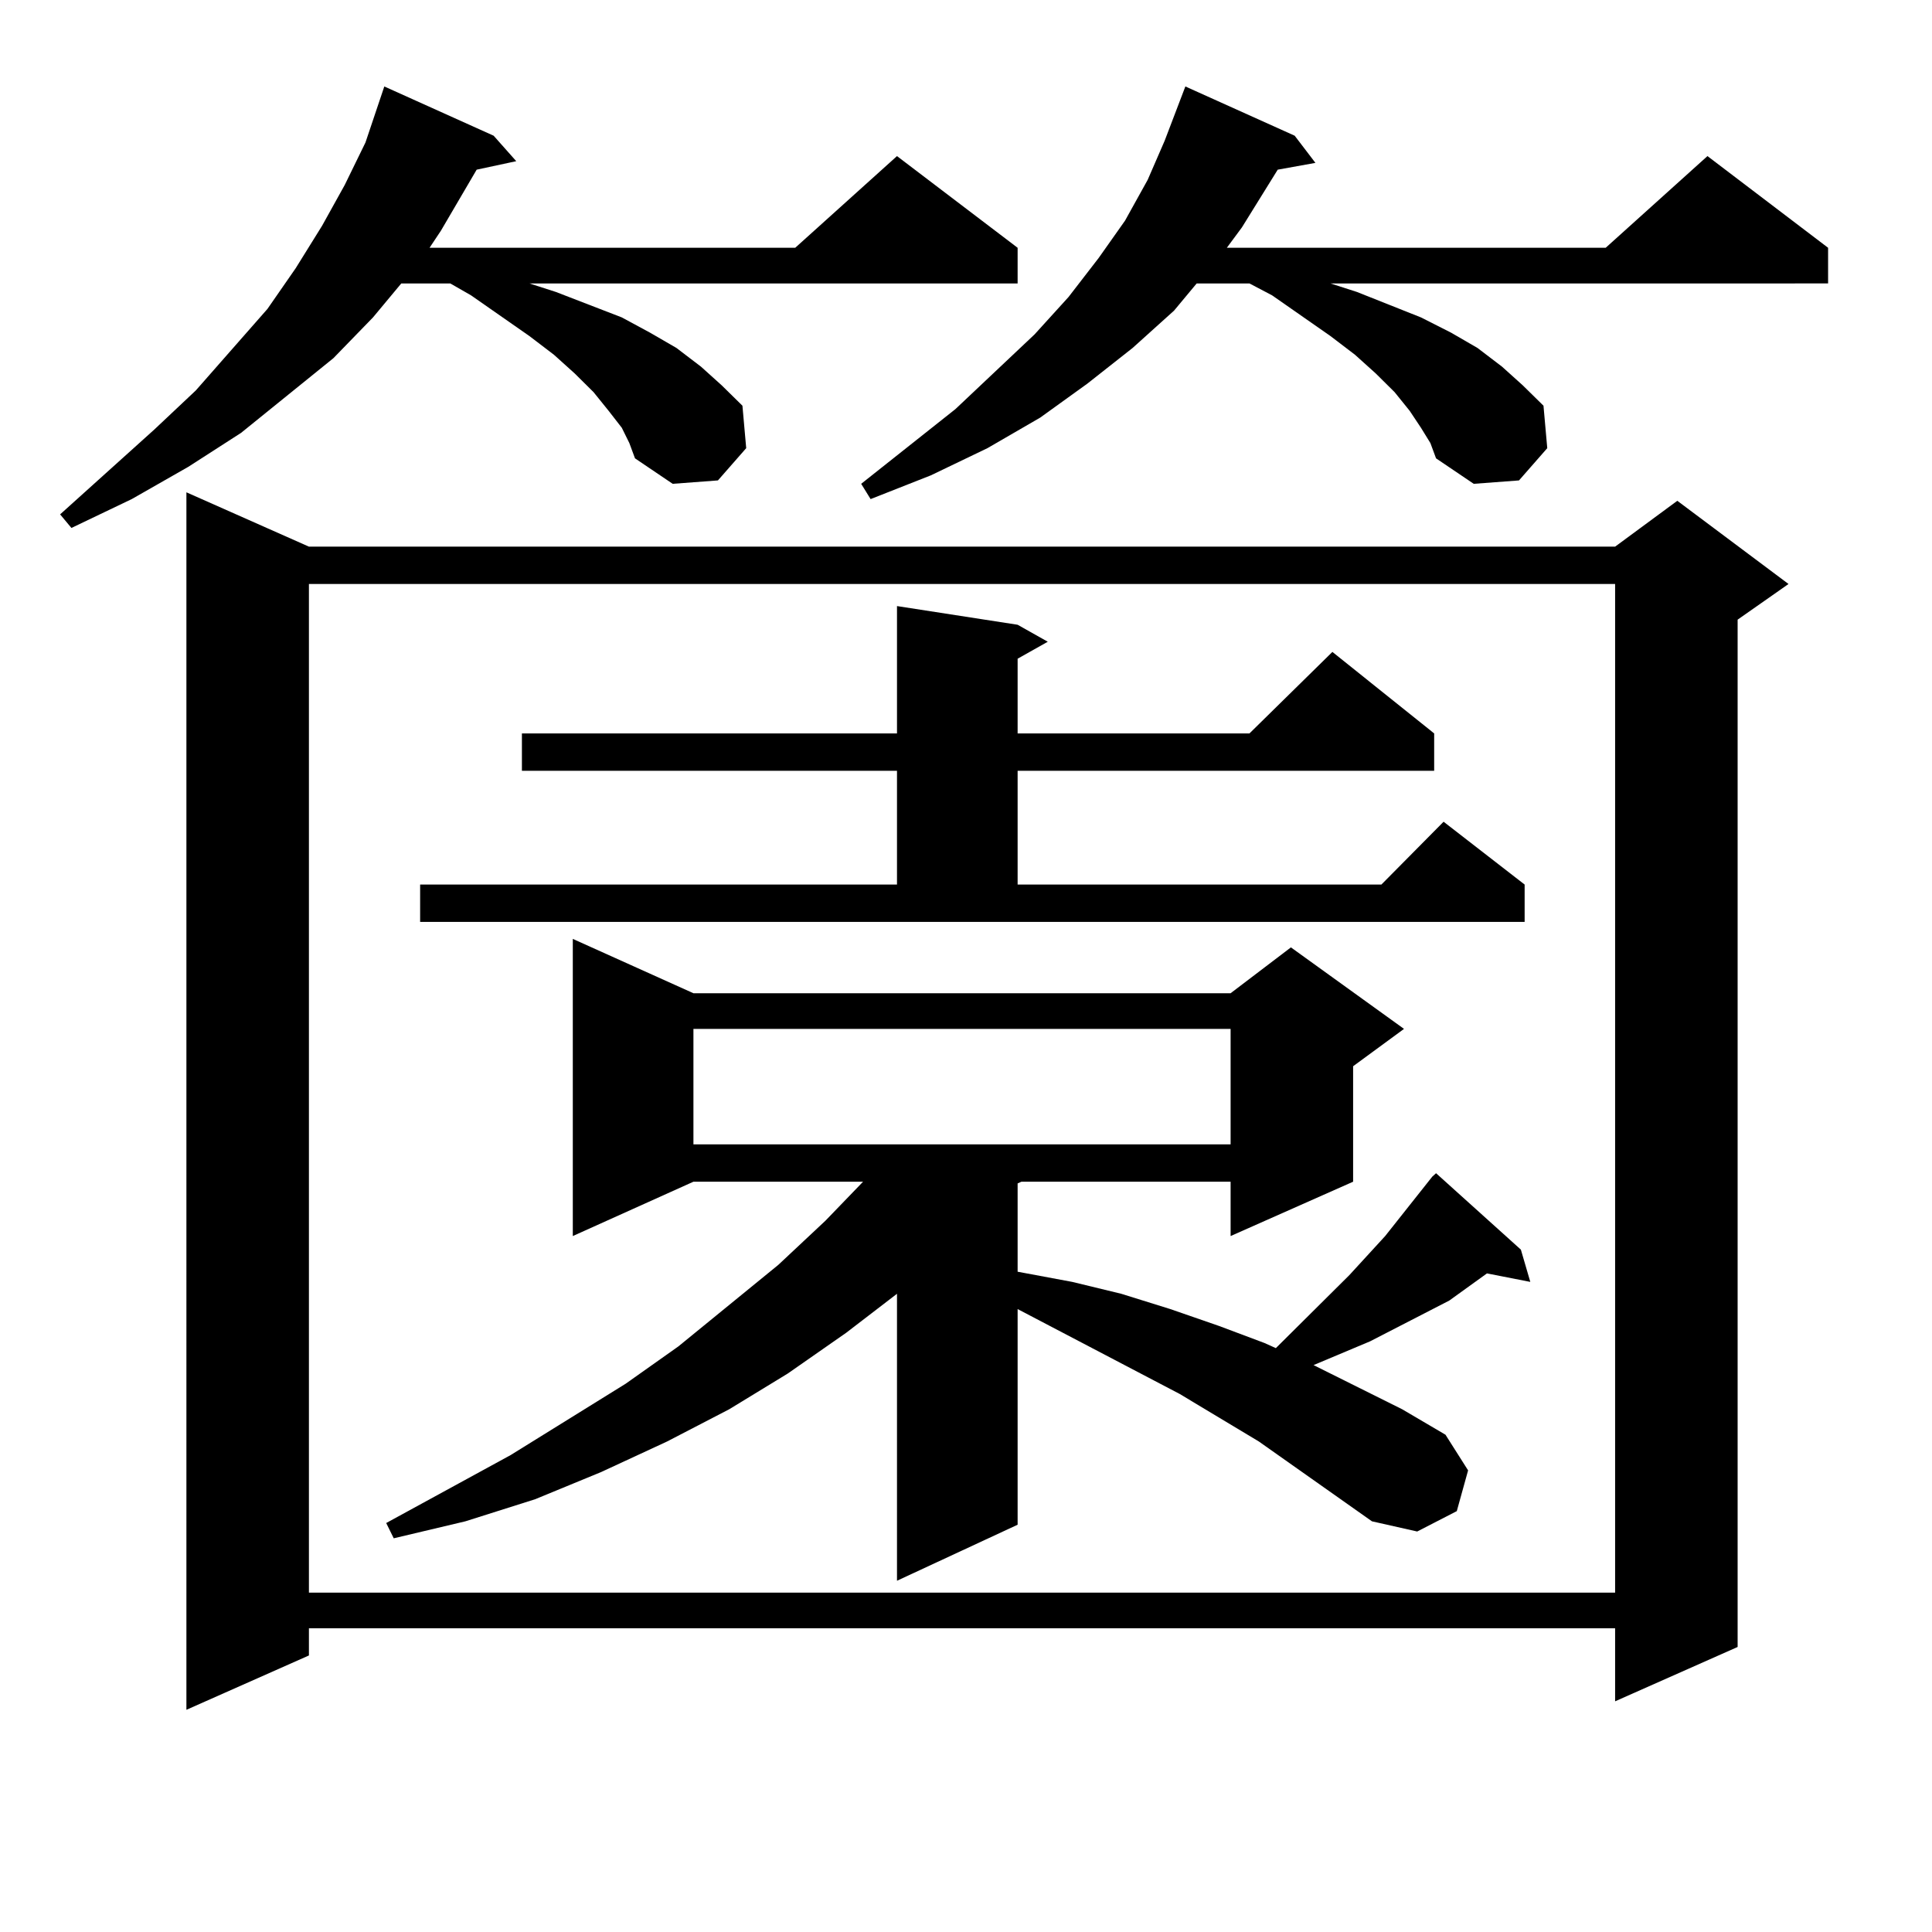
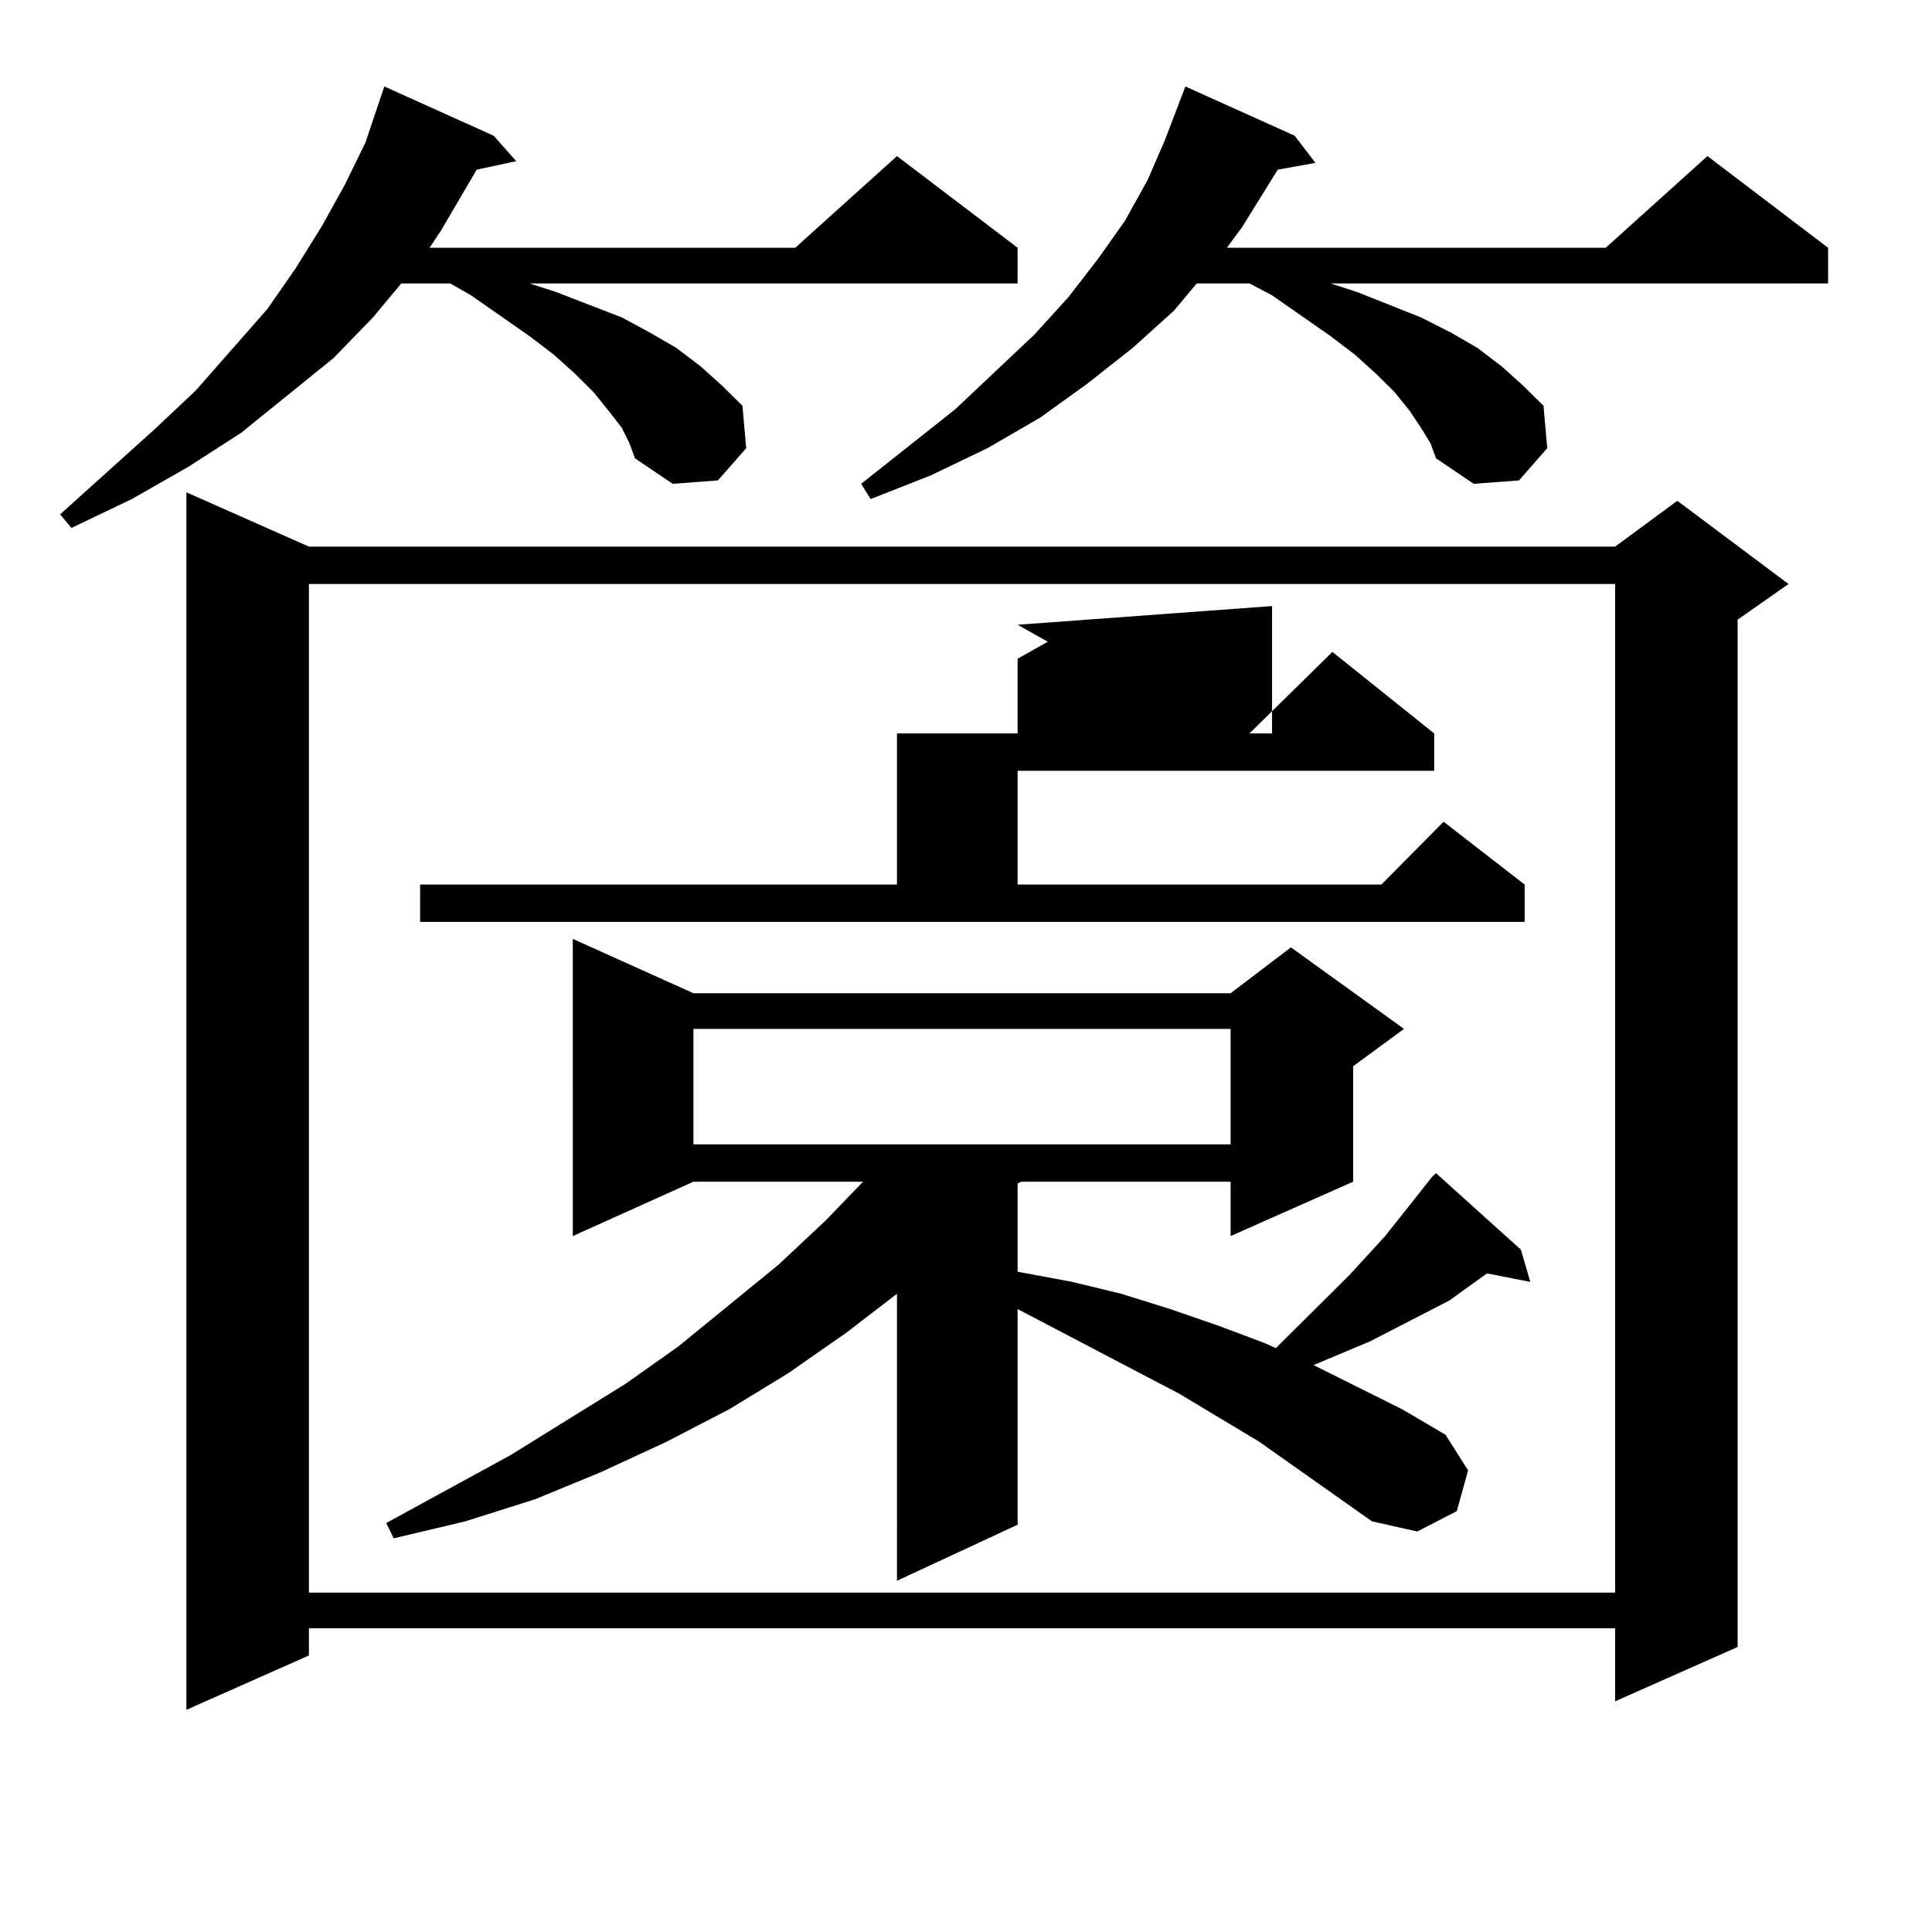
<svg xmlns="http://www.w3.org/2000/svg" version="1.1" id="图层_1" x="0px" y="0px" width="1000px" height="1000px" viewBox="0 0 1000 1000" enable-background="new 0 0 1000 1000" xml:space="preserve">
-   <path d="M321.846,221.418l-6.829-8.789l-7.805-9.668l-9.756-9.668l-10.731-9.668l-12.683-9.668l-30.243-21.094l-10.731-6.152  h-25.365l-14.634,17.578l-20.487,21.094l-47.804,38.672l-27.316,17.578l-29.268,16.699l-31.219,14.941l-5.854-7.031L79.9,222.297  l21.463-20.215l37.072-42.188l14.634-21.094l13.658-21.973l11.707-21.094l10.731-21.973l9.756-29.004l56.584,25.488l11.707,13.184  l-20.487,4.395l-18.536,31.641l-5.854,8.789H411.6l52.682-47.461l62.438,47.461v18.457H274.042l13.658,4.395l34.146,13.184  l14.634,7.91l13.658,7.91l12.683,9.668l10.731,9.668l10.731,10.547l1.951,21.973l-14.634,16.699l-23.414,1.758l-19.512-13.184  l-2.927-7.91L321.846,221.418z M159.898,282.941h676.081l32.194-23.73l57.56,43.066l-26.341,18.457v531.738l-63.413,28.125v-37.793  H159.898v14.063l-63.413,28.125V254.816L159.898,282.941z M159.898,302.277v522.07h676.081v-522.07H159.898z M710.129,787.434  l-58.535-41.309l-40.975-24.609l-83.9-43.945v111.621l-62.438,29.004V669.66l-26.341,20.215l-30.243,21.094l-30.243,18.457  l-32.194,16.699l-34.146,15.82l-34.146,14.063l-36.097,11.426l-37.072,8.789l-3.902-7.91l64.389-35.156l59.511-36.914l27.316-19.336  l51.706-42.188l24.39-22.852l19.512-20.215h-87.803l-62.438,28.125V485.969l62.438,28.125H636.96l31.219-23.73l58.535,42.188  l-26.341,19.336v59.766l-63.413,28.125v-28.125H528.67l-1.951,0.879v45.703l28.292,5.273l25.365,6.152l25.365,7.91l25.365,8.789  l23.414,8.789l5.854,2.637l38.048-37.793l18.536-20.215l24.39-30.762l1.951-1.758l43.901,39.551l4.878,16.699l-22.438-4.395  l-19.512,14.063l-40.975,21.094l-14.634,6.152l-14.634,6.152l45.853,22.852l22.438,13.184l11.707,18.457l-5.854,21.094  l-20.487,10.547L710.129,787.434z M526.719,323.371l15.609,8.789l-15.609,8.789v38.672h119.997l42.926-42.188l52.682,42.188v19.336  H526.719v58.887h188.288l32.194-32.52l41.95,32.52v19.336H217.458v-19.336h246.823v-58.887H270.14v-19.336h194.142v-65.918  L526.719,323.371z M358.918,532.551v59.766H636.96v-59.766H358.918z M735.494,221.418l-5.854-8.789l-7.805-9.668l-9.756-9.668  l-10.731-9.668l-12.683-9.668l-30.243-21.094l-11.707-6.152h-27.316l-11.707,14.063l-21.463,19.336l-23.414,18.457l-24.39,17.578  l-27.316,15.82l-29.268,14.063l-31.219,12.305l-4.878-7.91l48.779-38.672l40.975-38.672l17.561-19.336l15.609-20.215l13.658-19.336  l11.707-21.094l8.78-20.215l10.731-28.125l56.584,25.488l10.731,14.063l-19.512,3.516l-18.536,29.883l-7.805,10.547h196.093  l52.682-47.461l62.438,47.461v18.457H688.666l13.658,4.395l33.17,13.184l15.609,7.91l13.658,7.91l12.683,9.668l10.731,9.668  l10.731,10.547l1.951,21.973l-14.634,16.699l-23.414,1.758l-19.512-13.184l-2.927-7.91L735.494,221.418z" />
+   <path d="M321.846,221.418l-6.829-8.789l-7.805-9.668l-9.756-9.668l-10.731-9.668l-12.683-9.668l-30.243-21.094l-10.731-6.152  h-25.365l-14.634,17.578l-20.487,21.094l-47.804,38.672l-27.316,17.578l-29.268,16.699l-31.219,14.941l-5.854-7.031L79.9,222.297  l21.463-20.215l37.072-42.188l14.634-21.094l13.658-21.973l11.707-21.094l10.731-21.973l9.756-29.004l56.584,25.488l11.707,13.184  l-20.487,4.395l-18.536,31.641l-5.854,8.789H411.6l52.682-47.461l62.438,47.461v18.457H274.042l13.658,4.395l34.146,13.184  l14.634,7.91l13.658,7.91l12.683,9.668l10.731,9.668l10.731,10.547l1.951,21.973l-14.634,16.699l-23.414,1.758l-19.512-13.184  l-2.927-7.91L321.846,221.418z M159.898,282.941h676.081l32.194-23.73l57.56,43.066l-26.341,18.457v531.738l-63.413,28.125v-37.793  H159.898v14.063l-63.413,28.125V254.816L159.898,282.941z M159.898,302.277v522.07h676.081v-522.07H159.898z M710.129,787.434  l-58.535-41.309l-40.975-24.609l-83.9-43.945v111.621l-62.438,29.004V669.66l-26.341,20.215l-30.243,21.094l-30.243,18.457  l-32.194,16.699l-34.146,15.82l-34.146,14.063l-36.097,11.426l-37.072,8.789l-3.902-7.91l64.389-35.156l59.511-36.914l27.316-19.336  l51.706-42.188l24.39-22.852l19.512-20.215h-87.803l-62.438,28.125V485.969l62.438,28.125H636.96l31.219-23.73l58.535,42.188  l-26.341,19.336v59.766l-63.413,28.125v-28.125H528.67l-1.951,0.879v45.703l28.292,5.273l25.365,6.152l25.365,7.91l25.365,8.789  l23.414,8.789l5.854,2.637l38.048-37.793l18.536-20.215l24.39-30.762l1.951-1.758l43.901,39.551l4.878,16.699l-22.438-4.395  l-19.512,14.063l-40.975,21.094l-14.634,6.152l-14.634,6.152l45.853,22.852l22.438,13.184l11.707,18.457l-5.854,21.094  l-20.487,10.547L710.129,787.434z M526.719,323.371l15.609,8.789l-15.609,8.789v38.672h119.997l42.926-42.188l52.682,42.188v19.336  H526.719v58.887h188.288l32.194-32.52l41.95,32.52v19.336H217.458v-19.336h246.823v-58.887v-19.336h194.142v-65.918  L526.719,323.371z M358.918,532.551v59.766H636.96v-59.766H358.918z M735.494,221.418l-5.854-8.789l-7.805-9.668l-9.756-9.668  l-10.731-9.668l-12.683-9.668l-30.243-21.094l-11.707-6.152h-27.316l-11.707,14.063l-21.463,19.336l-23.414,18.457l-24.39,17.578  l-27.316,15.82l-29.268,14.063l-31.219,12.305l-4.878-7.91l48.779-38.672l40.975-38.672l17.561-19.336l15.609-20.215l13.658-19.336  l11.707-21.094l8.78-20.215l10.731-28.125l56.584,25.488l10.731,14.063l-19.512,3.516l-18.536,29.883l-7.805,10.547h196.093  l52.682-47.461l62.438,47.461v18.457H688.666l13.658,4.395l33.17,13.184l15.609,7.91l13.658,7.91l12.683,9.668l10.731,9.668  l10.731,10.547l1.951,21.973l-14.634,16.699l-23.414,1.758l-19.512-13.184l-2.927-7.91L735.494,221.418z" />
</svg>